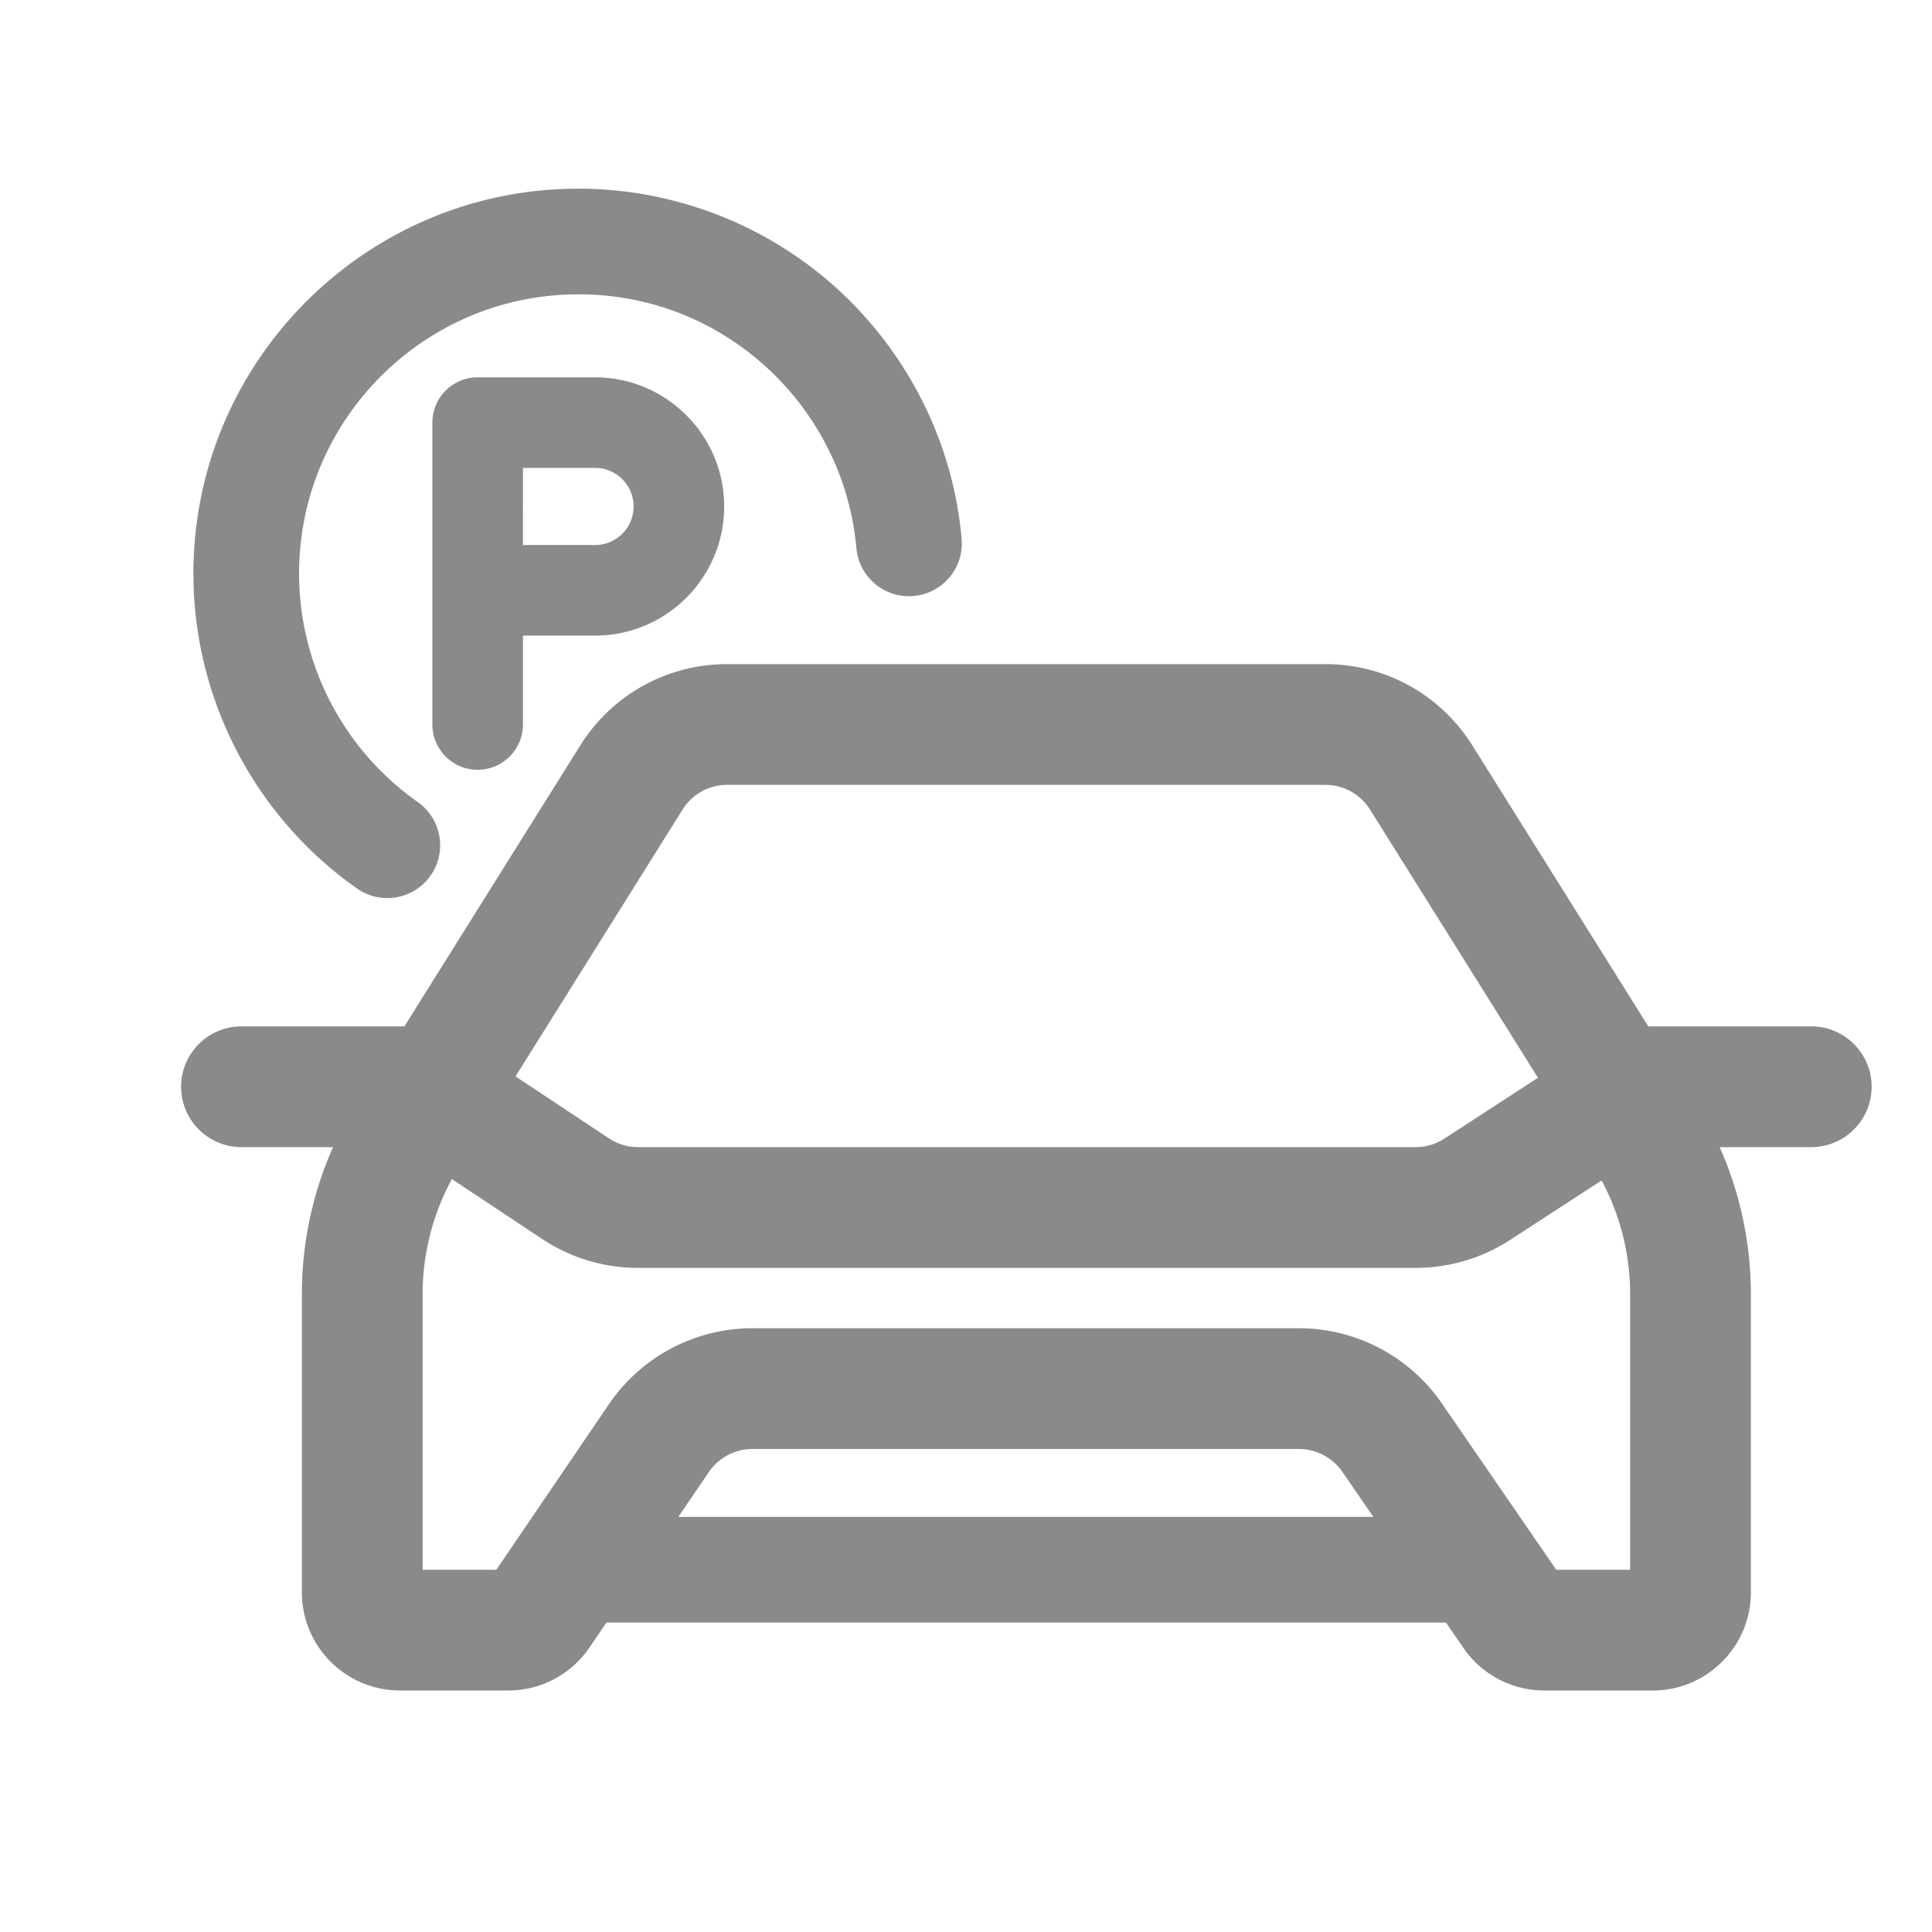
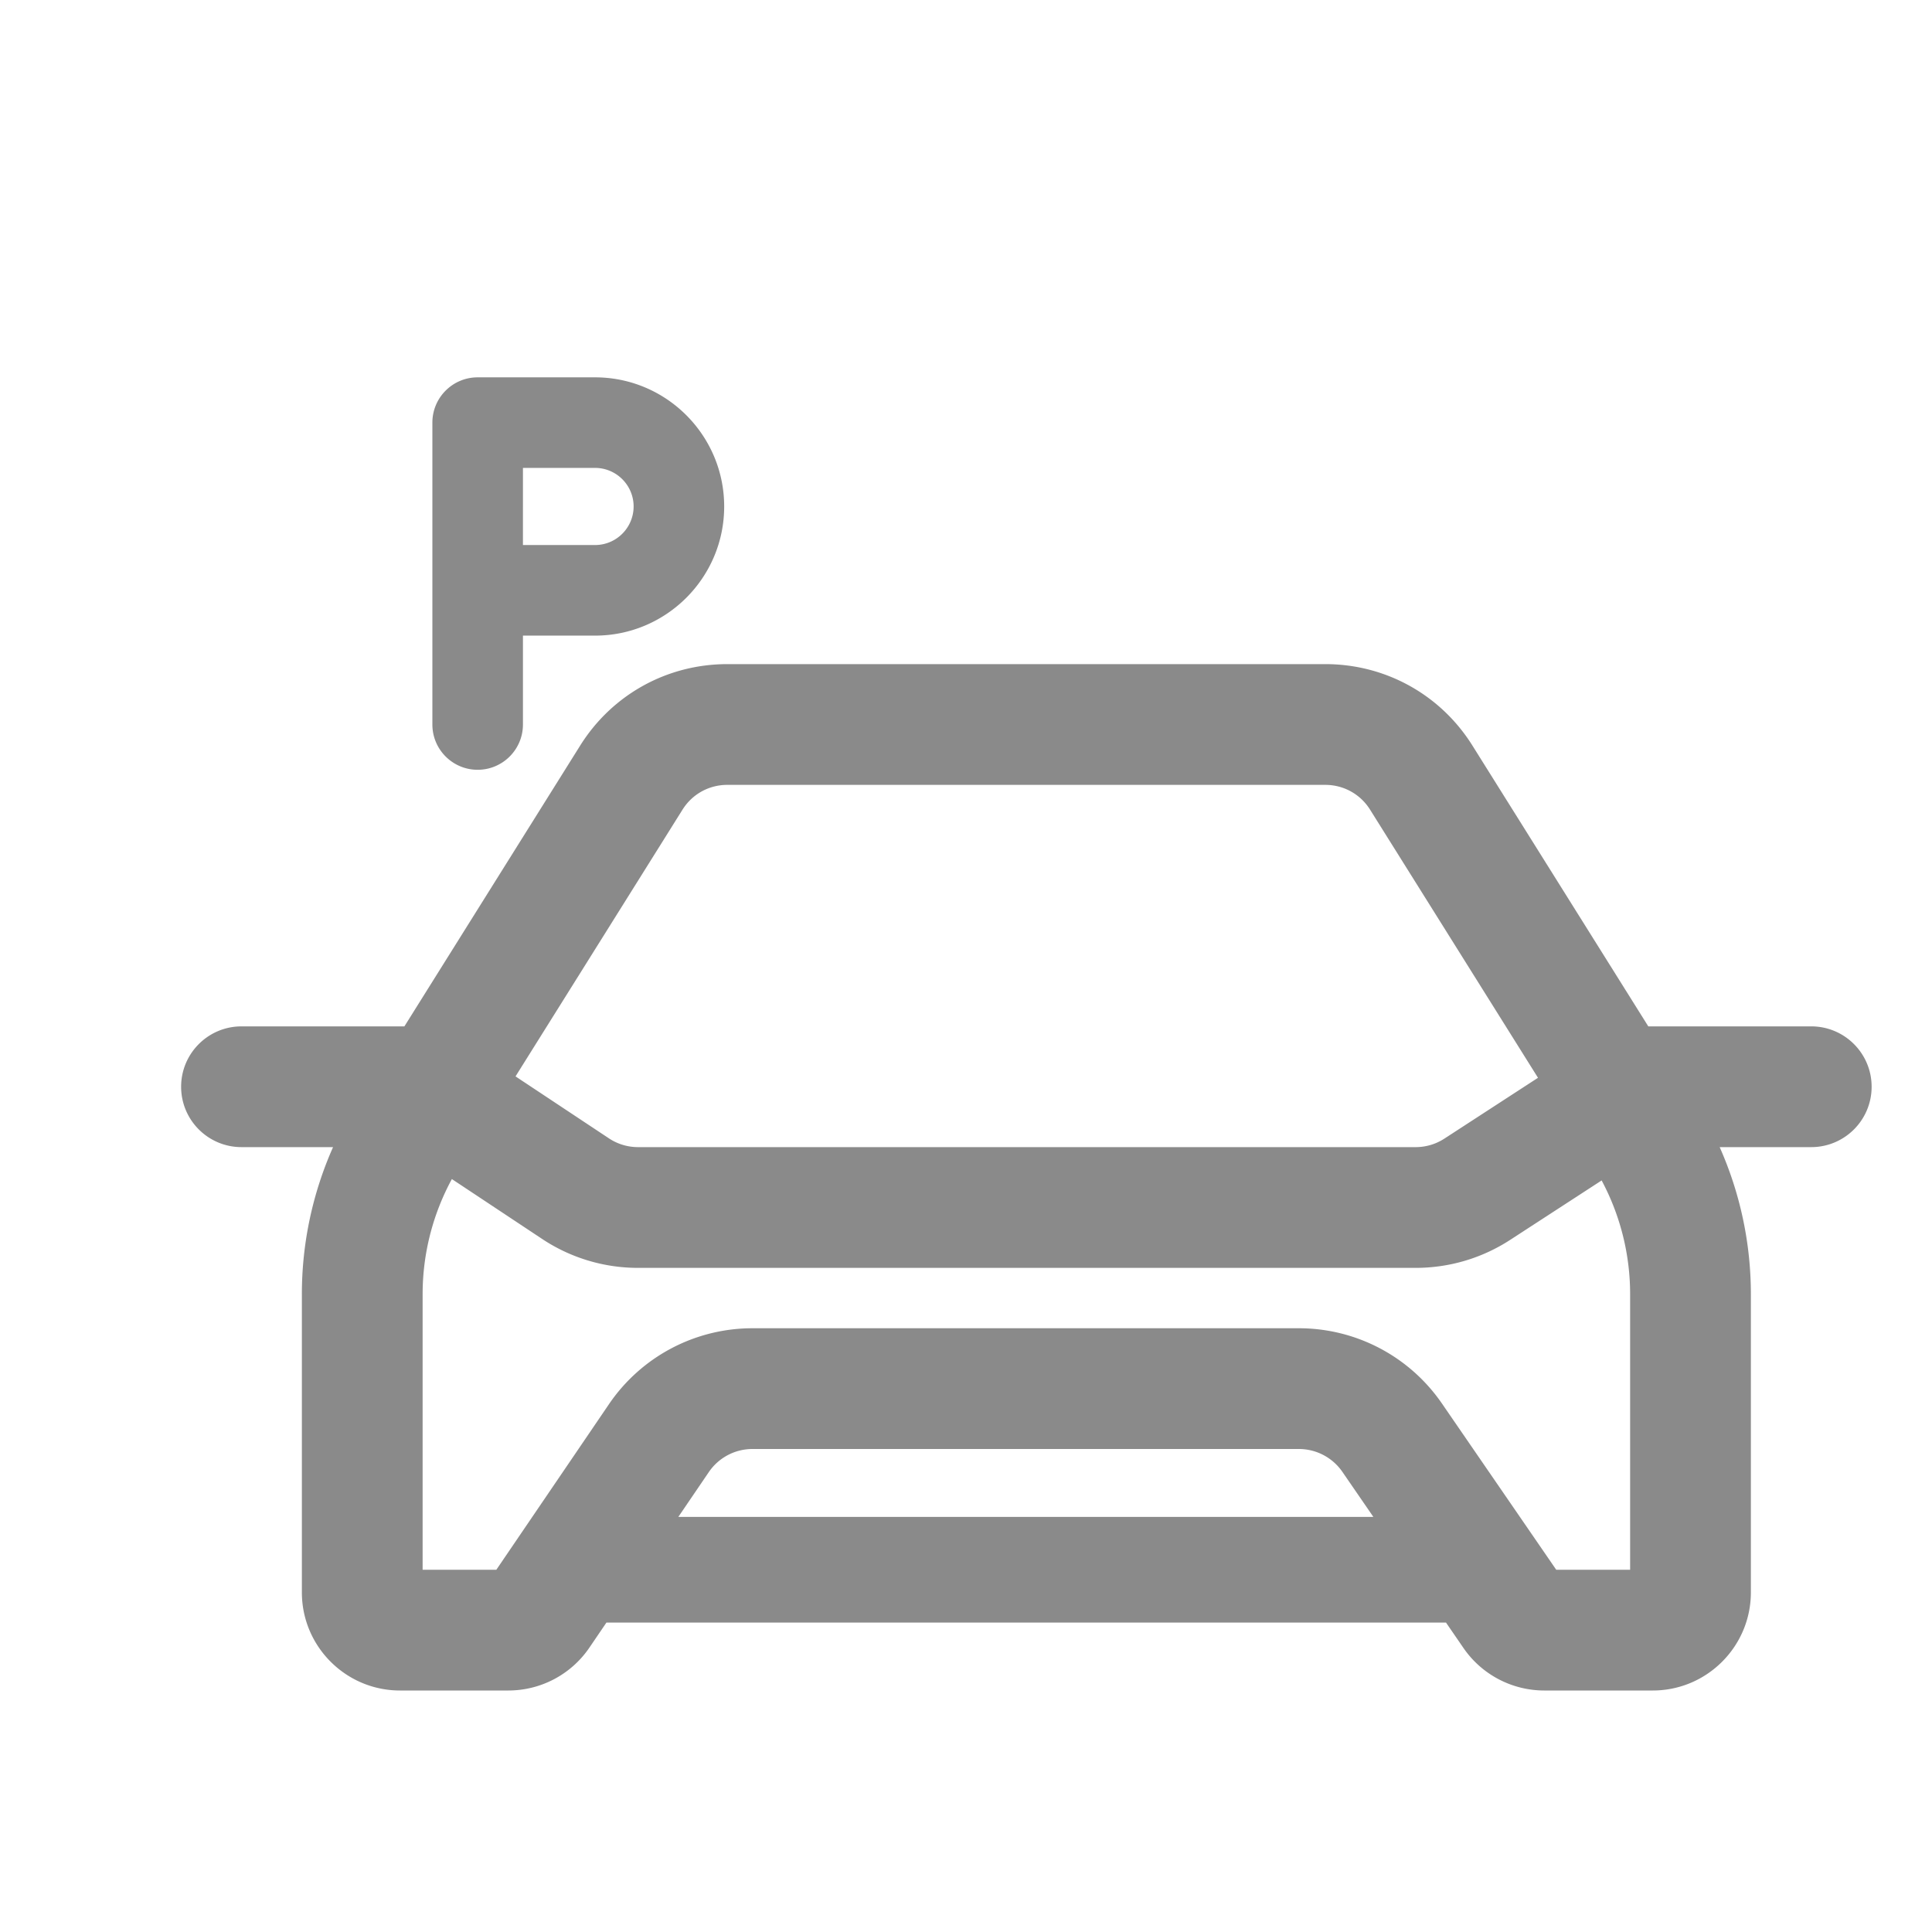
<svg xmlns="http://www.w3.org/2000/svg" t="1742221060895" class="icon" viewBox="0 0 1024 1024" version="1.1" p-id="7368" width="64" height="64">
  <path d="M253.17 200c-13.25 0-24 10.75-24 24v160c0 13.25 10.75 24 24 24s24-10.75 24-24v-47.11h38.22c37.74 0 68.44-30.7 68.44-68.44S353.13 200 315.39 200h-62.22z m82.66 68.44c0 11.27-9.17 20.44-20.44 20.44h-38.22V248h38.22c11.27 0 20.44 9.17 20.44 20.44zM960 544h-86.37l-93.21-148.83C763.49 368.14 734.34 352 702.45 352H385.48c-31.9 0-61.05 16.14-77.98 43.18L214.34 544H128c-17.67 0-32 14.33-32 32s14.33 32 32 32h48.53A191.733 191.733 0 0 0 160 685.95V844c0 28.67 23.33 52 52 52h57.42c17.23 0 33.3-8.5 42.99-22.75l9.01-13.25h444.99l9.25 13.46A51.99 51.99 0 0 0 818.51 896H876c28.67 0 52-23.33 52-52V685.97c0-27-5.67-53.52-16.54-77.97H960c17.67 0 32-14.33 32-32s-14.33-32-32-32zM361.74 429.14c5.15-8.23 14.02-13.14 23.73-13.14h316.97c9.71 0 18.58 4.91 23.73 13.14l89 142.11-49.6 32.23a27.92 27.92 0 0 1-15.26 4.52H338.2c-5.52 0-10.88-1.61-15.48-4.67l-49.48-32.82 88.5-141.37zM359.52 804l16.16-23.75A27.976 27.976 0 0 1 398.83 768h289.61c9.22 0 17.85 4.54 23.07 12.14L727.92 804h-368.4zM864 832h-39.17l-60.58-88.12A91.986 91.986 0 0 0 688.44 704H398.83a91.948 91.948 0 0 0-76.07 40.25L263.07 832H224V685.95c0-21.38 5.34-42.31 15.5-61.02l47.85 31.74A91.727 91.727 0 0 0 338.2 672h412.13c17.84 0 35.17-5.14 50.13-14.86l48.44-31.48c9.9 18.52 15.1 39.2 15.1 60.31V832z" fill="#8a8a8a" p-id="7369" />
-   <path d="M189.16 470.89a27.89 27.89 0 0 0 16.1 5.11c8.8 0 17.47-4.14 22.92-11.88 8.9-12.64 5.87-30.11-6.77-39.01-39.39-27.74-62.9-73.01-62.9-121.11 0-81.61 66.39-148 148-148 34.02 0 65.99 11.22 92.47 32.43 25.73 20.62 44.05 49.52 51.57 81.39 1.6 6.77 2.73 13.73 3.36 20.69 1.39 15.4 15 26.78 30.4 25.37 15.4-1.39 26.76-15 25.37-30.4-0.87-9.6-2.42-19.2-4.63-28.54-10.39-43.97-35.62-83.82-71.05-112.21C398 115.88 352.73 100 306.51 100c-112.49 0-204 91.51-204 204-0.01 66.29 32.39 128.68 86.65 166.89z" fill="#8a8a8a" p-id="7370" />
</svg>